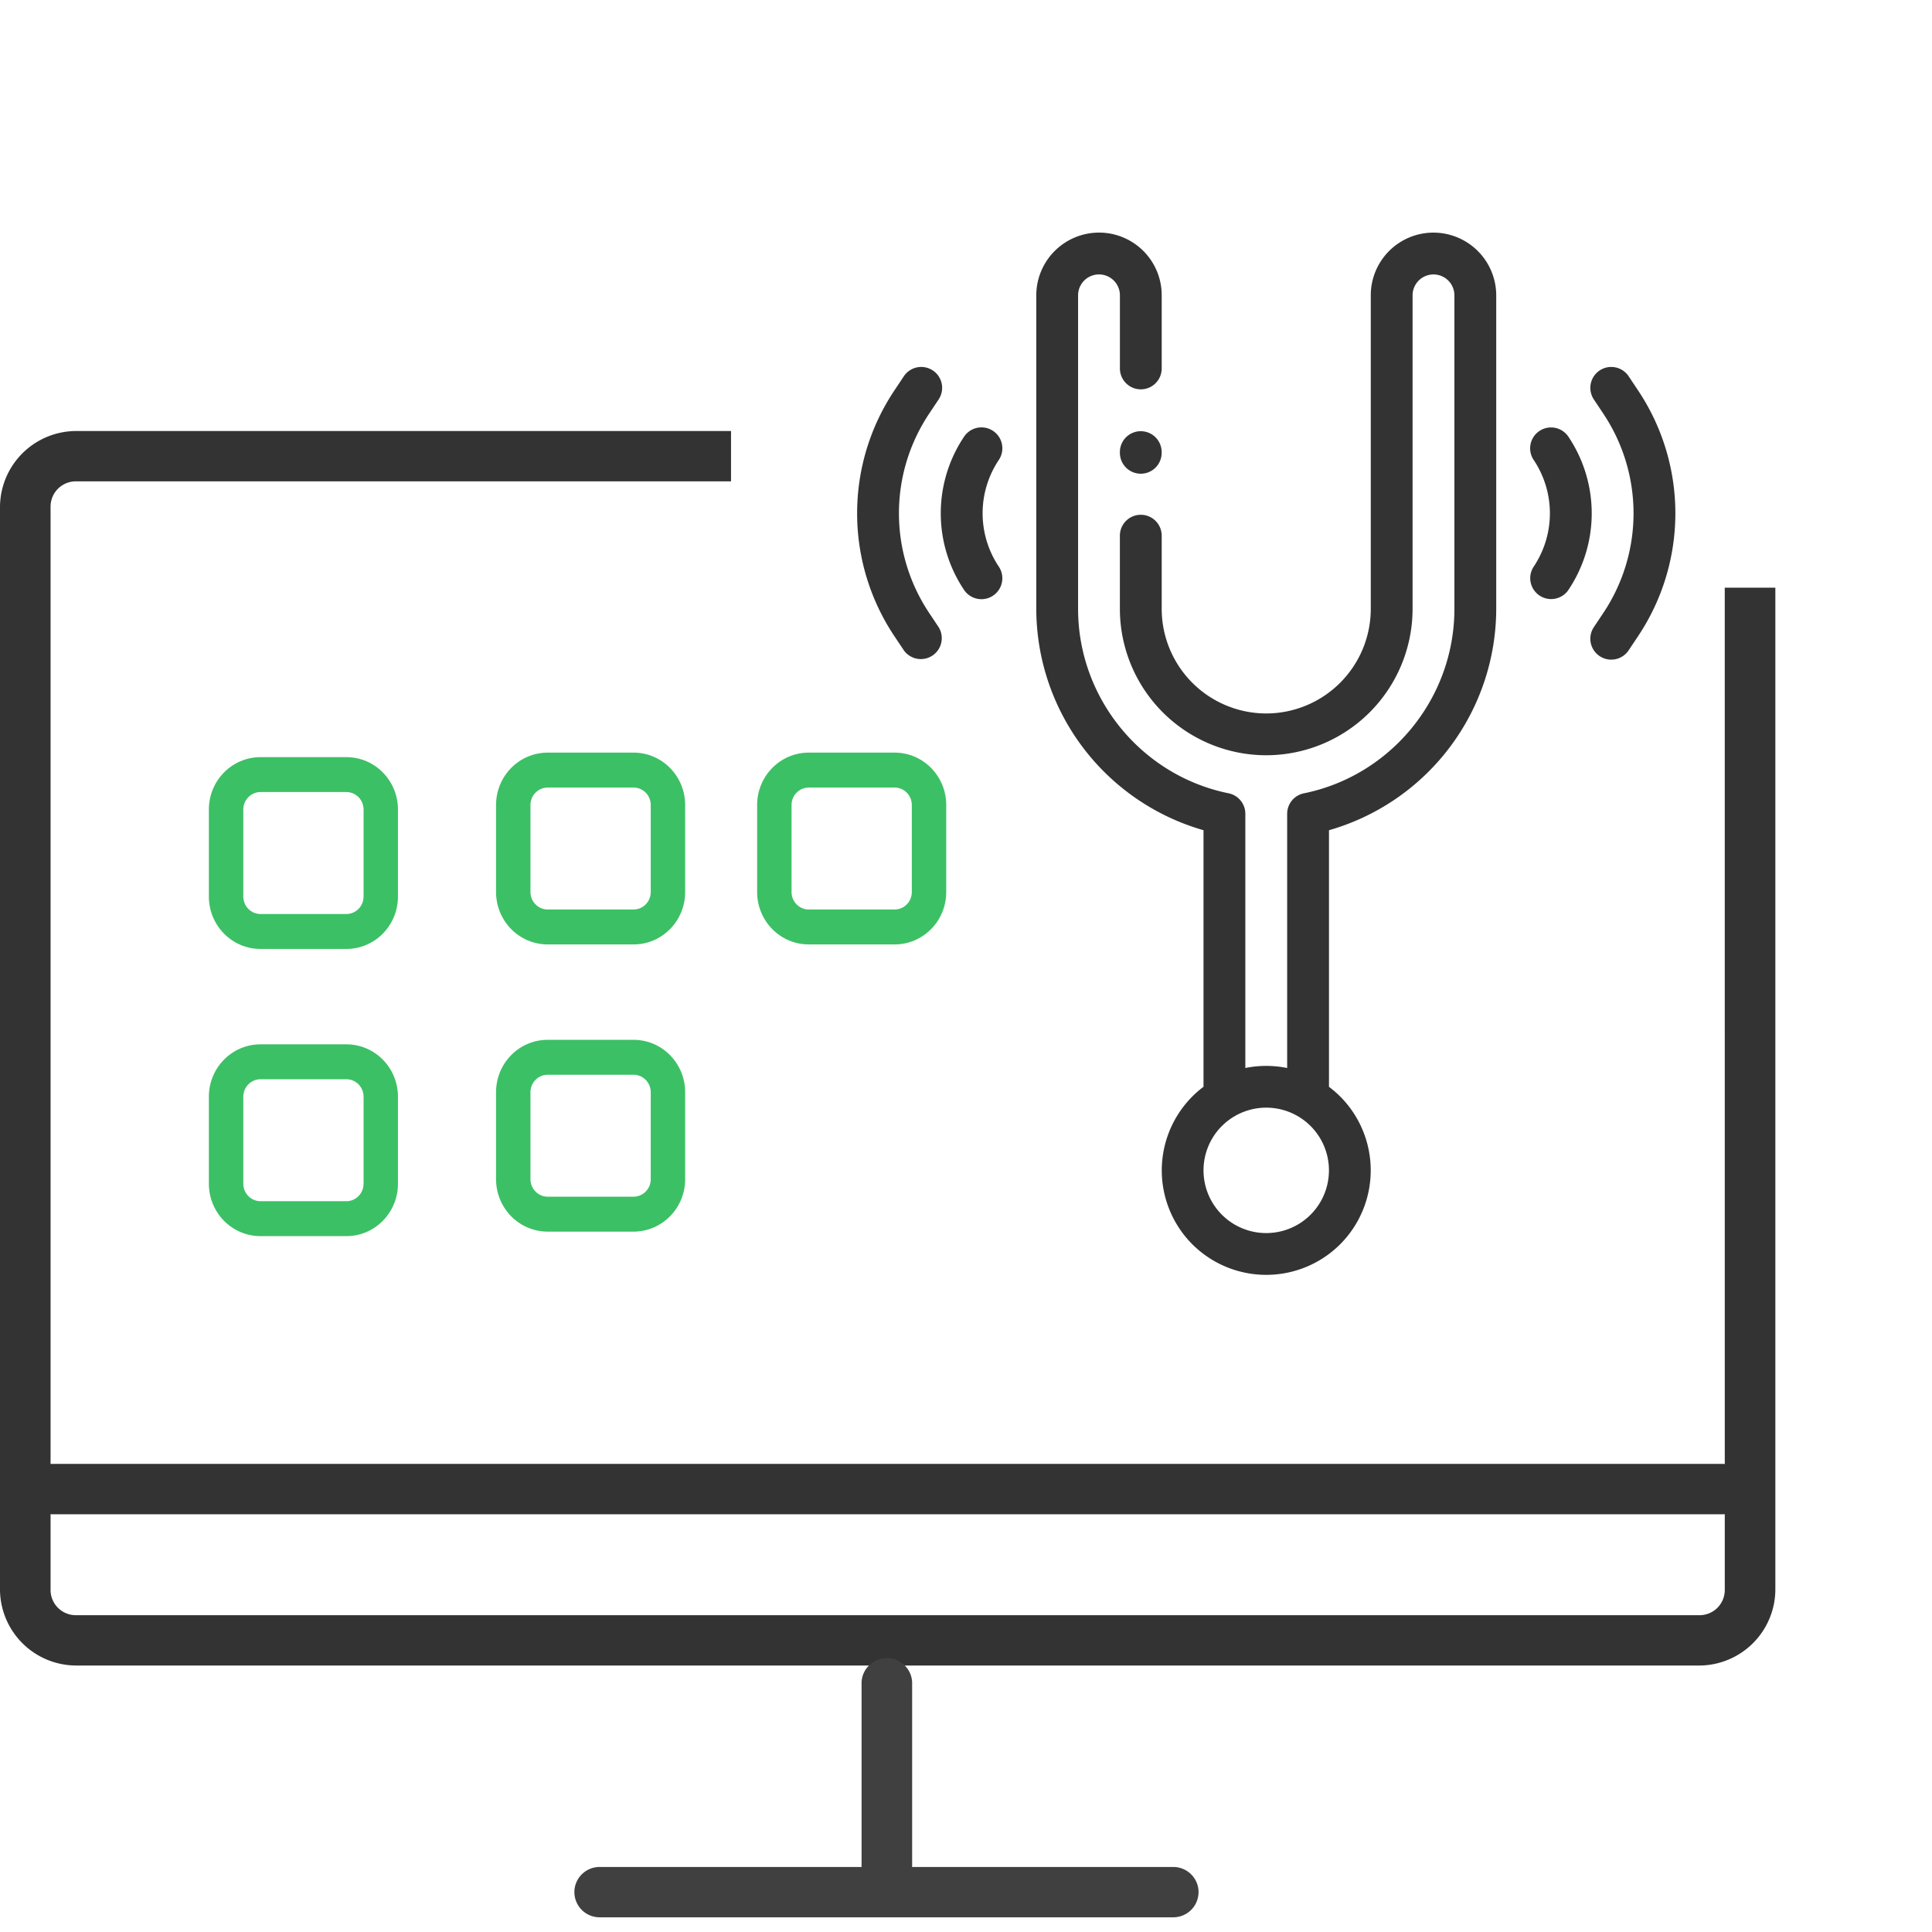
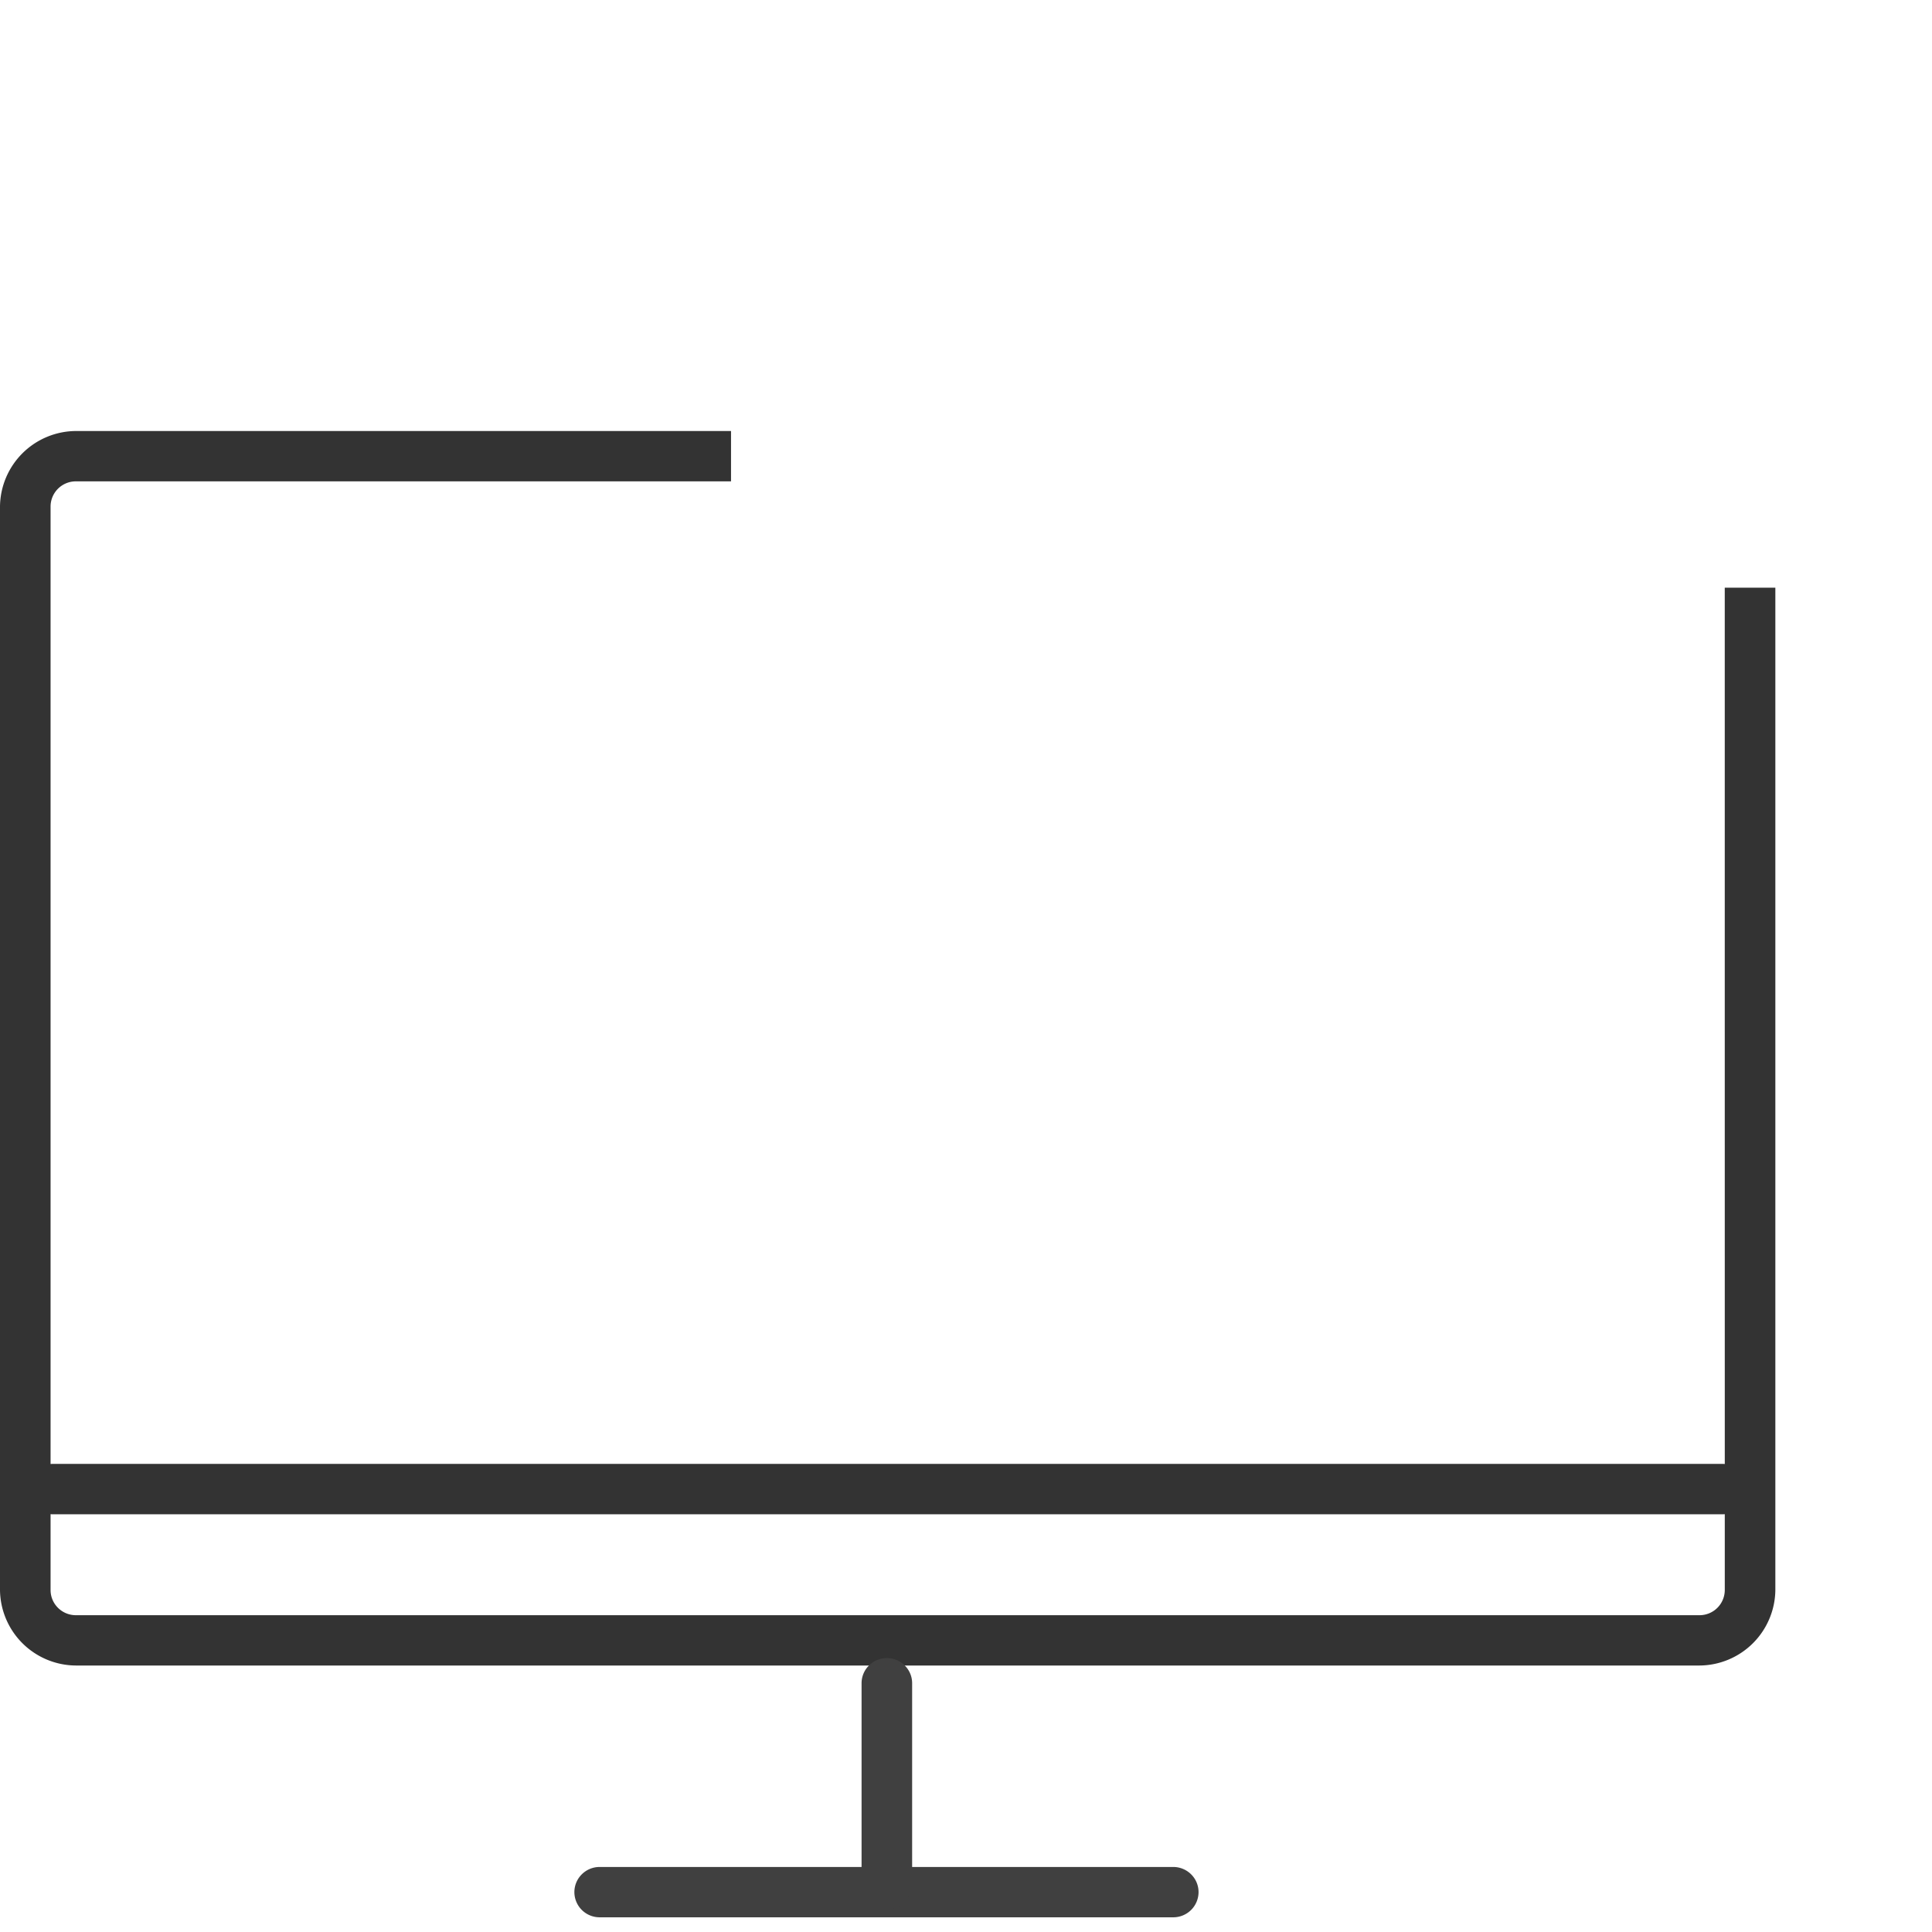
<svg xmlns="http://www.w3.org/2000/svg" width="74" height="74">
  <g fill="none">
    <path d="M28 16.509v1.928H2.906a.967.967 0 00-.969.964v41.5c0 .533.434.965.97.965h62.187a.967.967 0 00.969-.965l-.001-38.392H68V60.9a2.924 2.924 0 01-2.906 2.893H2.906A2.924 2.924 0 010 60.901v-41.5a2.924 2.924 0 012.906-2.892H28z" fill="#333" />
    <g fill="#333">
-       <path d="M42.895 17.315a.8.8 0 101.599.002.8.8 0 00-1.6-.002zm-5.969-.589a5.272 5.272 0 00-.001 5.868.8.8 0 101.332-.89 3.675 3.675 0 01.001-4.089.8.8 0 10-1.332-.889z" />
-       <path d="M35.73 14.19a.8.8 0 00-1.111.222l-.359.539a8.47 8.47 0 000 9.42l.36.539a.801.801 0 001.331-.89l-.359-.538a6.872 6.872 0 010-7.643l.36-.54a.8.8 0 00-.223-1.11zm24.244 8.527a.794.794 0 00.1-.122 5.268 5.268 0 000-5.867.8.8 0 10-1.331.889 3.672 3.672 0 010 4.088.801.801 0 001.23 1.012z" />
-       <path d="M61.27 25.131a.801.801 0 001.11-.221l.36-.54a8.469 8.469 0 000-9.419l-.359-.539a.8.8 0 10-1.333.888l.36.54a6.872 6.872 0 010 7.642l-.36.539a.8.8 0 00.222 1.11zm-9.939 16.867a4 4 0 00-.428-.37V31.8a8.838 8.838 0 006.406-8.477v-12.01a2.407 2.407 0 00-2.403-2.403 2.4 2.4 0 00-2.402 2.402v12.011a4.009 4.009 0 01-4.004 4.004 4.008 4.008 0 01-4.004-4.004v-2.806a.8.8 0 00-1.602.002v2.804a5.612 5.612 0 005.606 5.605 5.612 5.612 0 005.605-5.605v-12.01a.8.8 0 111.602 0v12.01c0 3.414-2.424 6.385-5.764 7.063a.801.801 0 00-.642.785v9.736a4.024 4.024 0 00-1.602 0V31.17a.8.8 0 00-.641-.785c-3.34-.678-5.765-3.648-5.765-7.063v-12.01a.8.8 0 111.602 0v2.8a.8.8 0 101.601 0v-2.801a2.4 2.4 0 00-2.402-2.402 2.406 2.406 0 00-2.402 2.403v12.01a8.838 8.838 0 006.405 8.477v9.827a4.008 4.008 0 00-.428 6.033 4.008 4.008 0 005.662 0 4.008 4.008 0 000-5.662zm-4.53 1.132a2.401 2.401 0 113.398 3.395A2.401 2.401 0 0146.8 43.13z" />
-     </g>
-     <path d="M15.243 31.007c0-1.109-.885-2.007-1.977-2.007H9.978C8.885 29 8 29.898 8 31.007v3.333c0 1.108.885 2.007 1.978 2.007h3.288c1.092 0 1.977-.899 1.977-2.007v-3.333zm-1.318 3.333c0 .37-.295.669-.66.669H9.979c-.364 0-.66-.3-.66-.669v-3.333c0-.37.296-.67.66-.67h3.288c.364 0 .659.3.659.67v3.333zm1.318 7.667c0-1.109-.885-2.007-1.977-2.007H9.978C8.885 40 8 40.898 8 42.007v3.333c0 1.108.885 2.007 1.978 2.007h3.288c1.092 0 1.977-.899 1.977-2.007v-3.333zm-1.318 3.333c0 .37-.295.669-.66.669H9.979c-.364 0-.66-.3-.66-.669v-3.333c0-.37.296-.67.66-.67h3.288c.364 0 .659.3.659.67v3.333zm12.318-14.507c0-1.108-.885-2.006-1.977-2.006h-3.288c-1.093 0-1.978.898-1.978 2.006v3.334c0 1.108.885 2.007 1.978 2.007h3.288c1.092 0 1.977-.899 1.977-2.007v-3.334zm-1.318 3.334c0 .37-.295.669-.66.669h-3.287c-.364 0-.66-.3-.66-.669v-3.334c0-.369.296-.668.66-.668h3.288c.364 0 .659.3.659.668v3.334zm11.318-3.334c0-1.108-.885-2.006-1.977-2.006h-3.288c-1.093 0-1.978.898-1.978 2.006v3.334c0 1.108.885 2.007 1.978 2.007h3.288c1.092 0 1.977-.899 1.977-2.007v-3.334zm-1.318 3.334c0 .37-.295.669-.66.669h-3.287c-.364 0-.66-.3-.66-.669v-3.334c0-.369.296-.668.66-.668h3.288c.364 0 .659.3.659.668v3.334zm-8.682 7.666c0-1.108-.885-2.006-1.977-2.006h-3.288c-1.093 0-1.978.898-1.978 2.006v3.334c0 1.108.885 2.007 1.978 2.007h3.288c1.092 0 1.977-.899 1.977-2.007v-3.334zm-1.318 3.334c0 .37-.295.669-.66.669h-3.287c-.364 0-.66-.3-.66-.669v-3.334c0-.369.296-.668.66-.668h3.288c.364 0 .659.3.659.668v3.334z" fill="#3CC065" />
+       </g>
    <path d="M44.938 73.437h-21.97a.967.967 0 01-.968-.964c0-.533.434-.964.969-.964h21.968c.536 0 .97.431.97.964a.967.967 0 01-.97.964z" fill="#404040" />
    <path d="M65.984 58H2.016a.967.967 0 01-.97-.964c0-.533.435-.965.97-.965h63.968c.535 0 .97.432.97.965a.967.967 0 01-.97.964z" fill="#333" />
    <path d="M33.969 73.151a.967.967 0 01-.969-.964v-7.714c0-.533.434-.964.969-.964.535 0 .968.431.968.964v7.714a.967.967 0 01-.968.964z" fill="#404040" />
  </g>
</svg>